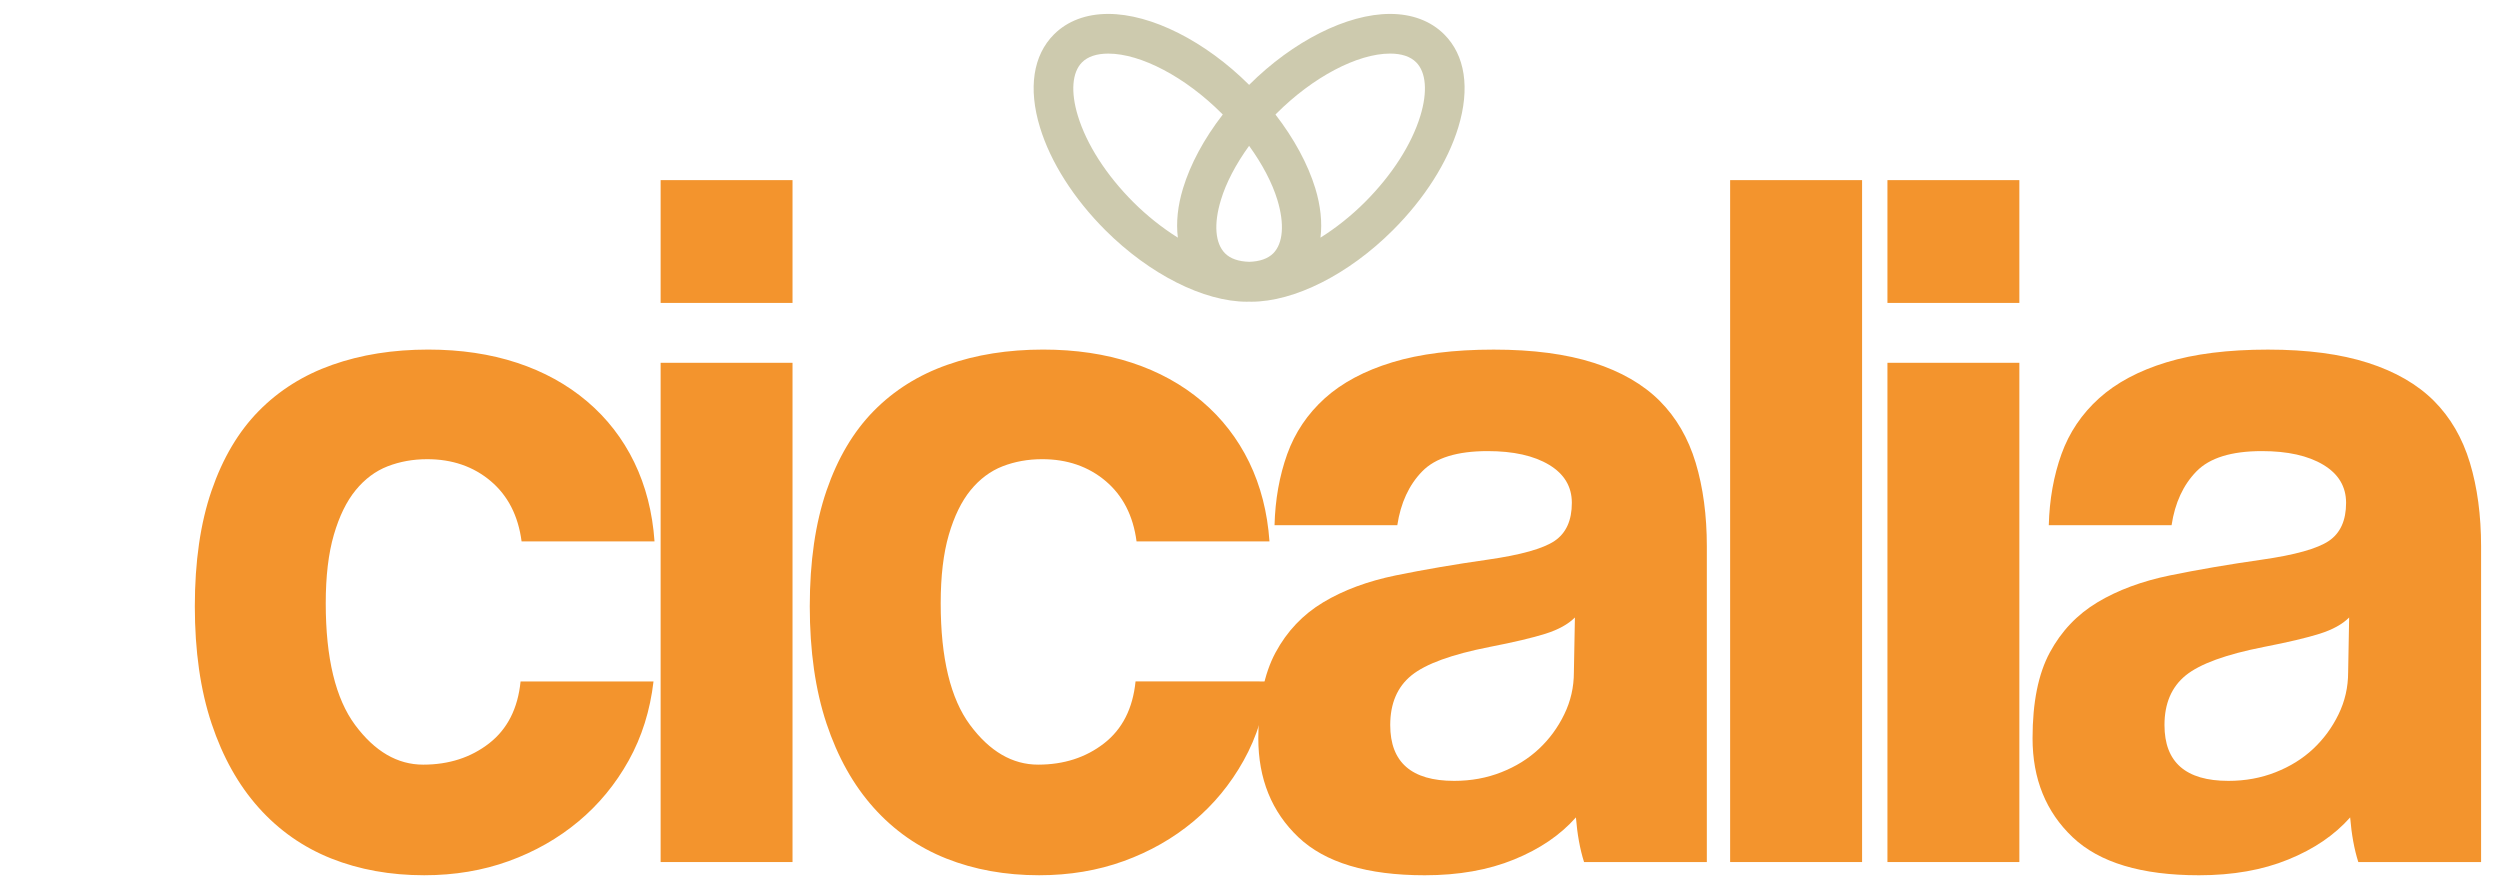
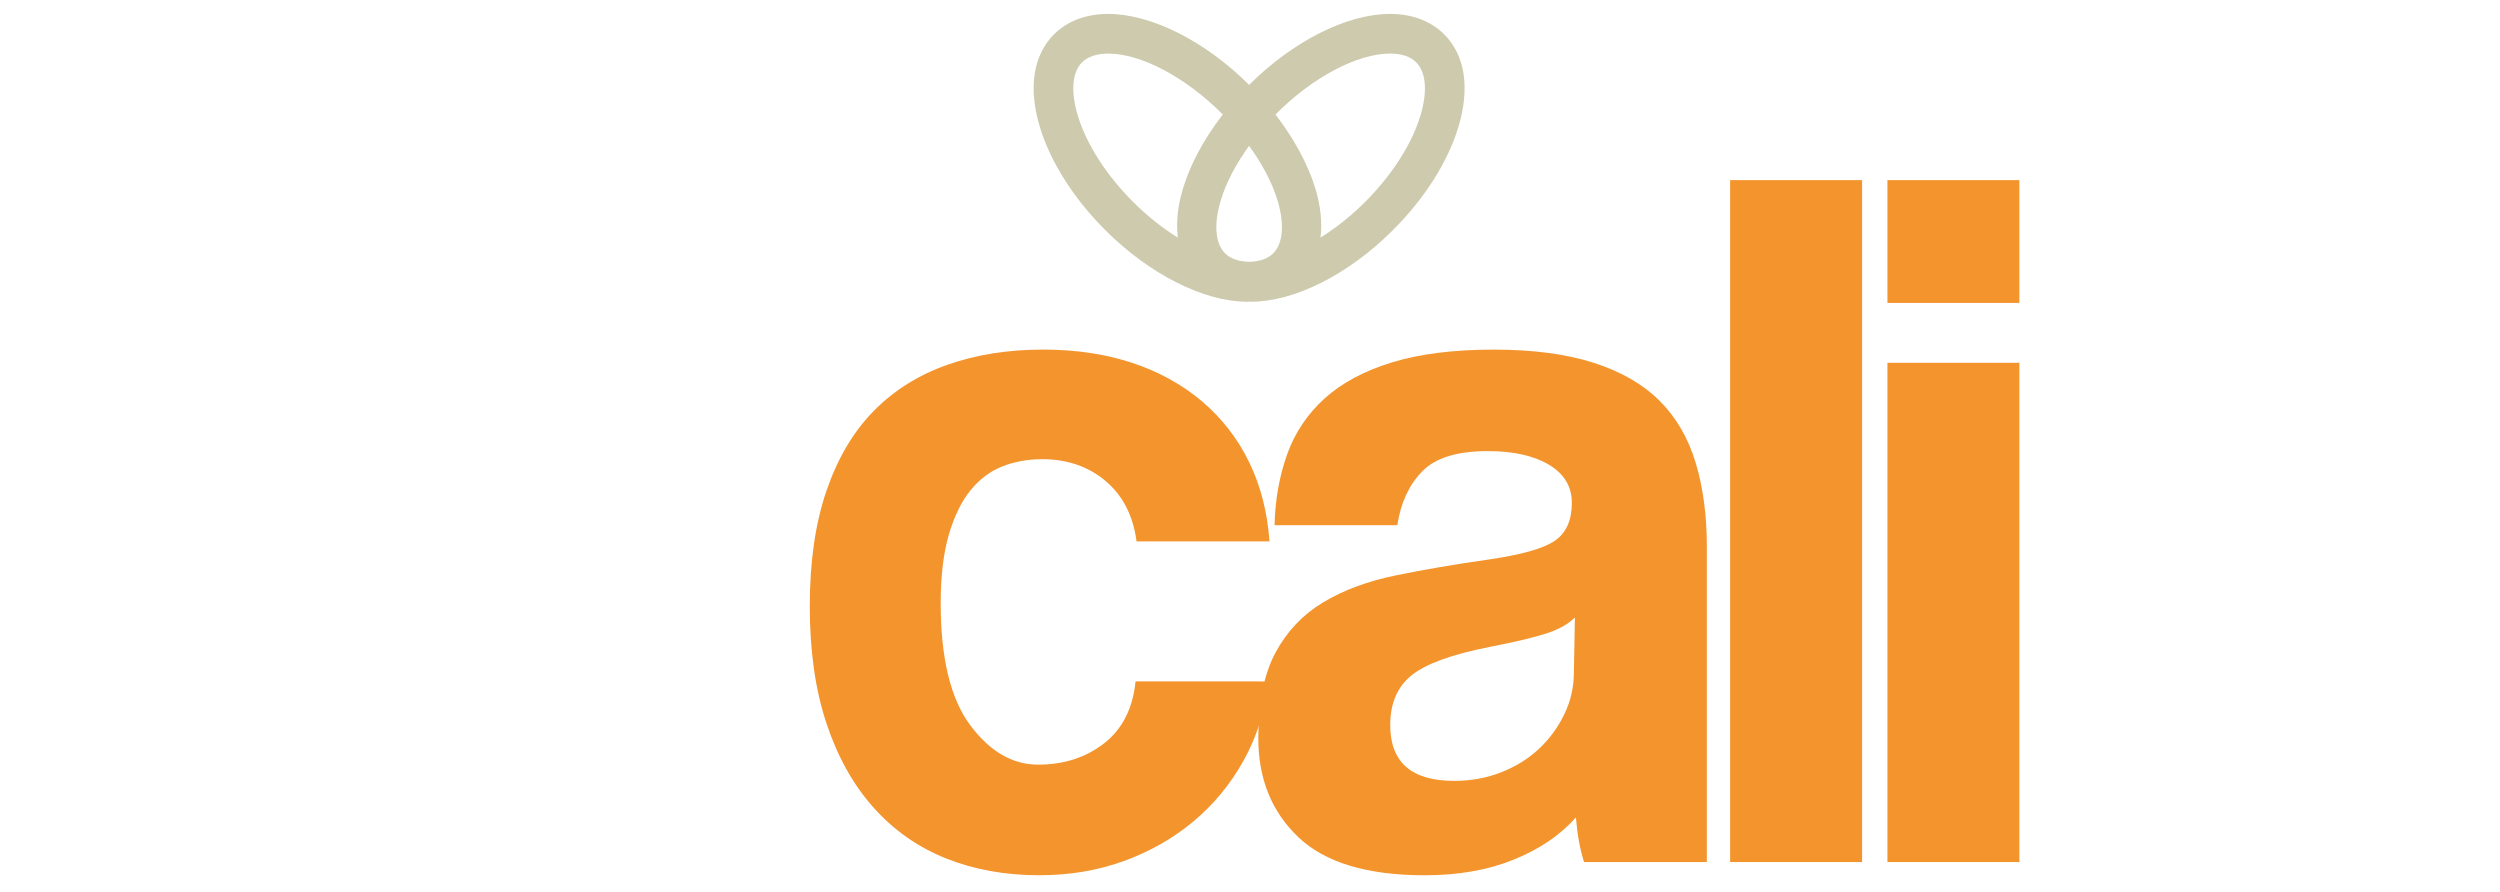
<svg xmlns="http://www.w3.org/2000/svg" version="1.2" baseProfile="tiny" x="0px" y="0px" width="300px" height="107px" viewBox="-21.968 7.021 300 107" overflow="visible" xml:space="preserve">
  <defs>
</defs>
-   <path fill="#F3942D" d="M56.454,88.793c-0.408,3.489-1.4,6.657-2.983,9.498c-1.584,2.842-3.593,5.276-6.029,7.306  c-2.435,2.031-5.216,3.614-8.341,4.75c-3.127,1.135-6.515,1.704-10.168,1.704c-4.06,0-7.774-0.671-11.142-2.007  c-3.368-1.343-6.271-3.371-8.707-6.092c-2.435-2.718-4.323-6.088-5.662-10.107c-1.34-4.019-2.01-8.705-2.01-14.064  c0-5.355,0.669-9.985,2.01-13.883c1.339-3.896,3.227-7.08,5.662-9.559c2.436-2.474,5.378-4.323,8.828-5.538  c3.451-1.22,7.286-1.83,11.509-1.83c3.896,0,7.447,0.53,10.654,1.585c3.207,1.055,6.007,2.6,8.403,4.627  c2.393,2.031,4.281,4.466,5.661,7.305c1.381,2.843,2.192,6.01,2.436,9.502H40.623c-0.407-3.086-1.644-5.5-3.715-7.247  c-2.07-1.745-4.607-2.62-7.61-2.62c-1.705,0-3.287,0.287-4.75,0.854c-1.461,0.569-2.739,1.524-3.834,2.861  c-1.097,1.34-1.97,3.127-2.62,5.359c-0.65,2.233-0.973,4.973-0.973,8.218c0,6.575,1.176,11.447,3.532,14.614  c2.354,3.165,5.072,4.749,8.158,4.749c3.084,0,5.724-0.853,7.915-2.555c2.192-1.708,3.451-4.182,3.775-7.43H56.454z" />
-   <path fill="#F3942D" d="M57.307,43.371V28.636h15.828v14.735H57.307z M57.307,110.466v-59.91h15.828v59.91H57.307z" />
  <path fill="#F3942D" d="M130.246,88.793c-0.406,3.489-1.398,6.657-2.982,9.498c-1.585,2.842-3.594,5.276-6.027,7.306  c-2.435,2.031-5.218,3.614-8.343,4.75c-3.126,1.135-6.516,1.704-10.167,1.704c-4.061,0-7.774-0.671-11.142-2.007  c-3.37-1.343-6.272-3.371-8.707-6.092c-2.436-2.718-4.324-6.088-5.663-10.107c-1.338-4.019-2.009-8.705-2.009-14.064  c0-5.355,0.671-9.985,2.009-13.883c1.339-3.896,3.228-7.08,5.663-9.559c2.435-2.474,5.376-4.323,8.828-5.538  c3.451-1.22,7.287-1.83,11.507-1.83c3.898,0,7.448,0.53,10.656,1.585c3.206,1.055,6.008,2.6,8.405,4.627  c2.391,2.031,4.277,4.466,5.661,7.305c1.377,2.843,2.189,6.01,2.435,9.502h-15.951c-0.408-3.086-1.646-5.5-3.715-7.247  c-2.069-1.745-4.606-2.62-7.61-2.62c-1.706,0-3.289,0.287-4.75,0.854c-1.46,0.569-2.74,1.524-3.836,2.861  c-1.095,1.34-1.968,3.127-2.619,5.359c-0.65,2.233-0.973,4.973-0.973,8.218c0,6.575,1.176,11.447,3.531,14.614  c2.354,3.165,5.074,4.749,8.159,4.749c3.087,0,5.726-0.853,7.916-2.555c2.194-1.708,3.449-4.182,3.776-7.43H130.246z" />
  <path fill="#F3942D" d="M168.118,110.466c-0.489-1.538-0.812-3.327-0.977-5.357c-1.865,2.113-4.341,3.799-7.428,5.053  c-3.083,1.26-6.656,1.89-10.714,1.89c-6.905,0-11.957-1.524-15.161-4.566c-3.206-3.045-4.809-7.004-4.809-11.872  c0-4.303,0.688-7.733,2.069-10.291c1.379-2.56,3.287-4.566,5.726-6.028c2.432-1.46,5.336-2.535,8.702-3.228  c3.37-0.688,7.044-1.319,11.023-1.887c3.975-0.565,6.654-1.319,8.036-2.25c1.38-0.937,2.068-2.457,2.068-4.569  c0-1.949-0.915-3.471-2.736-4.566c-1.829-1.097-4.284-1.642-7.368-1.642c-3.656,0-6.273,0.809-7.855,2.435  c-1.583,1.623-2.578,3.773-2.985,6.453h-14.733c0.079-3.084,0.589-5.924,1.521-8.525c0.933-2.596,2.438-4.826,4.506-6.698  c2.07-1.863,4.769-3.306,8.097-4.32c3.33-1.015,7.388-1.524,12.179-1.524c4.707,0,8.708,0.53,11.997,1.585  c3.285,1.055,5.922,2.578,7.915,4.565c1.987,1.993,3.427,4.466,4.321,7.429c0.892,2.964,1.339,6.312,1.339,10.045v37.871H168.118z   M167.021,81.12c-0.812,0.812-1.987,1.46-3.528,1.947c-1.544,0.487-3.779,1.017-6.698,1.585c-4.549,0.893-7.674,2.03-9.38,3.409  c-1.705,1.381-2.556,3.37-2.556,5.967c0,4.467,2.556,6.697,7.669,6.697c2.029,0,3.919-0.345,5.665-1.037  c1.745-0.685,3.245-1.62,4.507-2.8c1.255-1.176,2.273-2.556,3.04-4.141c0.774-1.581,1.158-3.266,1.158-5.053L167.021,81.12z" />
  <path fill="#F3942D" d="M185.648,110.466v-81.83h15.834v81.83H185.648z" />
  <path fill="#F3942D" d="M204.525,43.371V28.636h15.83v14.735H204.525z M204.525,110.466v-59.91h15.83v59.91H204.525z" />
-   <path fill="#F3942D" d="M261.028,110.466c-0.489-1.538-0.812-3.327-0.978-5.357c-1.864,2.113-4.34,3.799-7.427,5.053  c-3.083,1.26-6.656,1.89-10.715,1.89c-6.901,0-11.956-1.524-15.16-4.566c-3.206-3.045-4.81-7.004-4.81-11.872  c0-4.303,0.689-7.733,2.07-10.291c1.379-2.56,3.287-4.566,5.723-6.028c2.434-1.46,5.338-2.535,8.703-3.228  c3.369-0.688,7.046-1.319,11.025-1.887c3.973-0.565,6.653-1.319,8.038-2.25c1.377-0.937,2.065-2.457,2.065-4.569  c0-1.949-0.912-3.471-2.735-4.566c-1.83-1.097-4.284-1.642-7.368-1.642c-3.656,0-6.271,0.809-7.855,2.435  c-1.583,1.623-2.578,3.773-2.982,6.453h-14.736c0.082-3.084,0.589-5.924,1.521-8.525c0.933-2.596,2.438-4.826,4.51-6.698  c2.064-1.863,4.766-3.306,8.095-4.32c3.328-1.015,7.387-1.524,12.18-1.524c4.705,0,8.706,0.53,11.992,1.585  c3.288,1.055,5.925,2.578,7.917,4.565c1.986,1.993,3.428,4.466,4.32,7.429c0.894,2.964,1.341,6.312,1.341,10.045v37.871H261.028z   M259.93,81.12c-0.811,0.812-1.986,1.46-3.528,1.947s-3.777,1.017-6.697,1.585c-4.549,0.893-7.673,2.03-9.379,3.409  c-1.702,1.381-2.556,3.37-2.556,5.967c0,4.467,2.556,6.697,7.673,6.697c2.025,0,3.914-0.345,5.661-1.037  c1.744-0.685,3.244-1.62,4.506-2.8c1.255-1.176,2.273-2.556,3.043-4.141c0.772-1.581,1.156-3.266,1.156-5.053L259.93,81.12z" />
  <path fill="#CDCAAE" d="M151.328,11.138c-1.603-1.6-3.845-2.447-6.49-2.447c-5.17,0-11.647,3.266-16.911,8.514  c-5.276-5.253-11.745-8.514-16.911-8.514c-2.645,0-4.893,0.848-6.5,2.45c-2.517,2.514-3.118,6.48-1.685,11.166  c1.266,4.166,4.053,8.548,7.843,12.338c5.306,5.294,11.822,8.583,17.009,8.583c0.062,0,0.122-0.006,0.176-0.009h0.135  c0.057,0.003,0.117,0.009,0.183,0.009c5.188,0,11.707-3.289,17.005-8.589c3.779-3.772,6.568-8.153,7.846-12.341  C154.454,17.611,153.852,13.646,151.328,11.138z M130.816,37.427c-0.641,0.633-1.617,0.975-2.871,1.012  c-1.291-0.037-2.267-0.379-2.901-1.012c-1.2-1.198-1.383-3.536-0.499-6.421c0.615-2.044,1.78-4.271,3.38-6.486  c1.595,2.203,2.763,4.434,3.391,6.483C132.192,33.889,132.01,36.229,130.816,37.427z M119.375,35.54  c-1.892-1.186-3.718-2.639-5.341-4.259c-3.242-3.242-5.608-6.92-6.658-10.36c-0.878-2.879-0.692-5.219,0.499-6.421  c0.698-0.693,1.758-1.047,3.154-1.047c3.913,0,9.262,2.824,13.625,7.197c0.04,0.038,0.075,0.075,0.11,0.115  c-2.243,2.895-3.885,5.946-4.769,8.858C119.356,31.72,119.149,33.706,119.375,35.54z M148.477,20.915  c-1.048,3.439-3.413,7.12-6.657,10.366c-1.619,1.617-3.44,3.07-5.329,4.257c0.222-1.838,0.015-3.822-0.623-5.921  c-0.889-2.897-2.535-5.948-4.779-8.852c0.035-0.04,0.072-0.08,0.112-0.115c4.362-4.376,9.72-7.2,13.638-7.2  c1.386,0,2.438,0.351,3.133,1.046C149.171,15.699,149.354,18.039,148.477,20.915z" />
-   <rect fill="none" width="276.615" height="135.854" />
</svg>